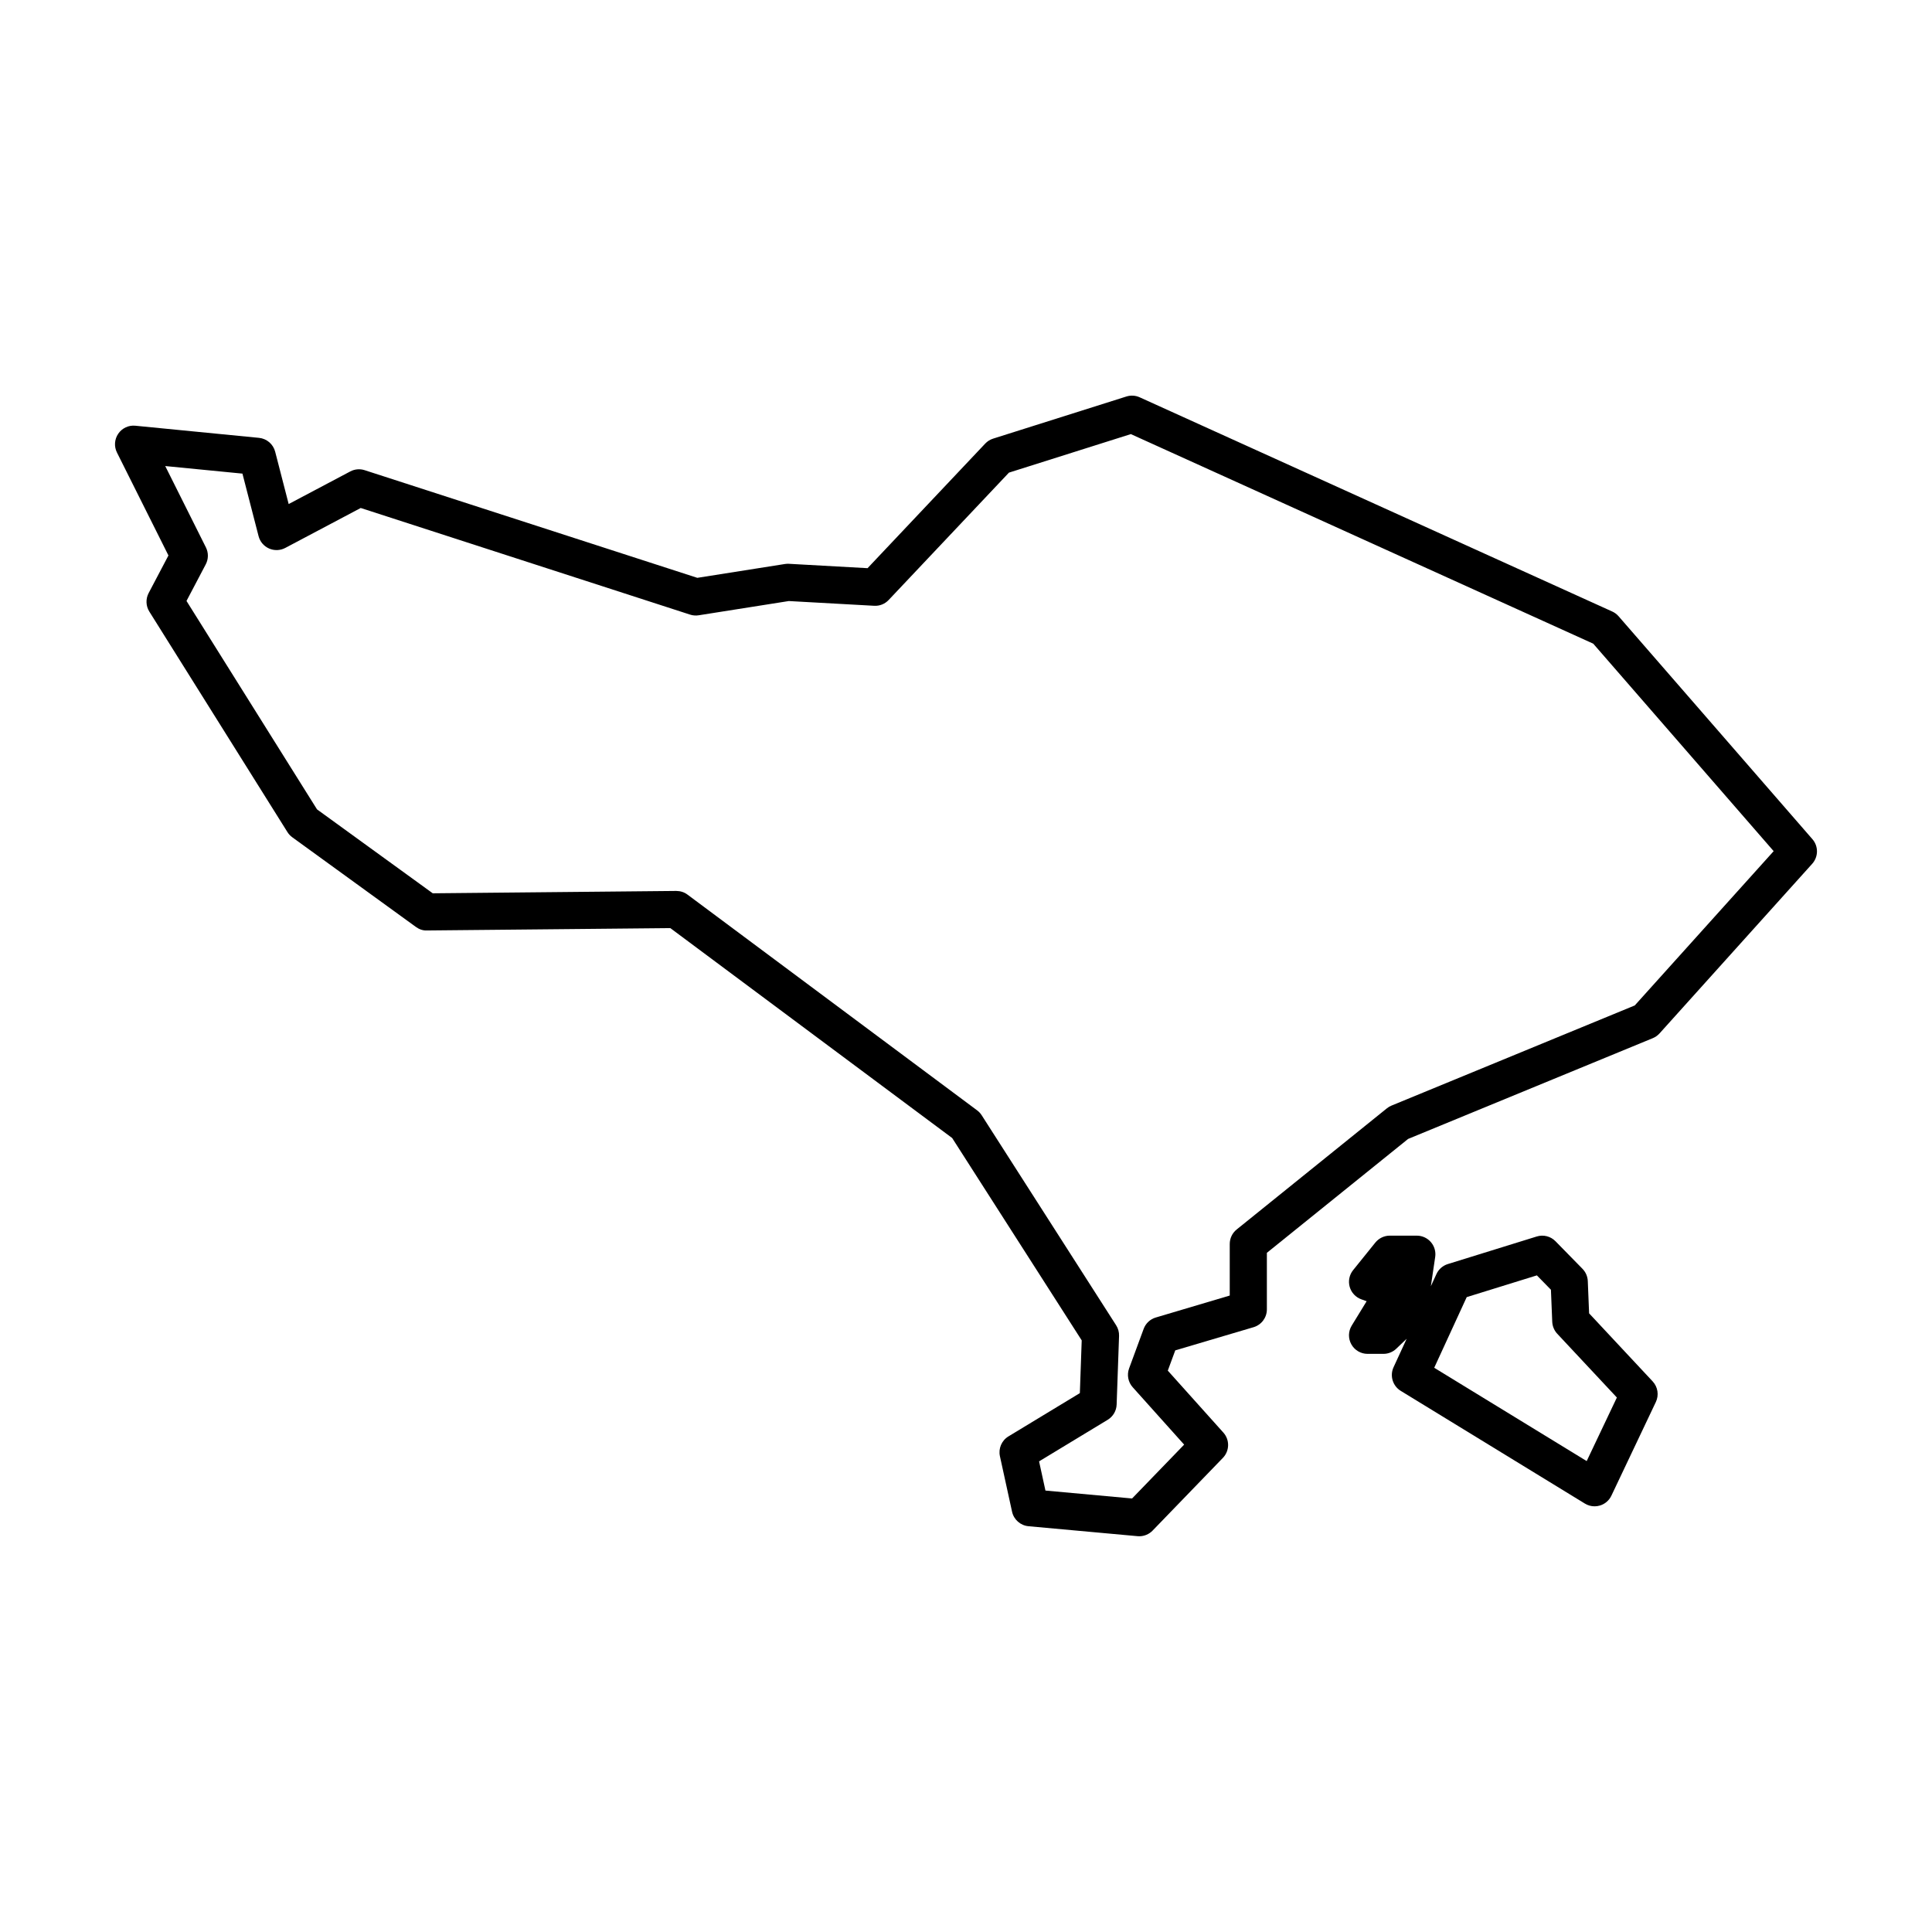
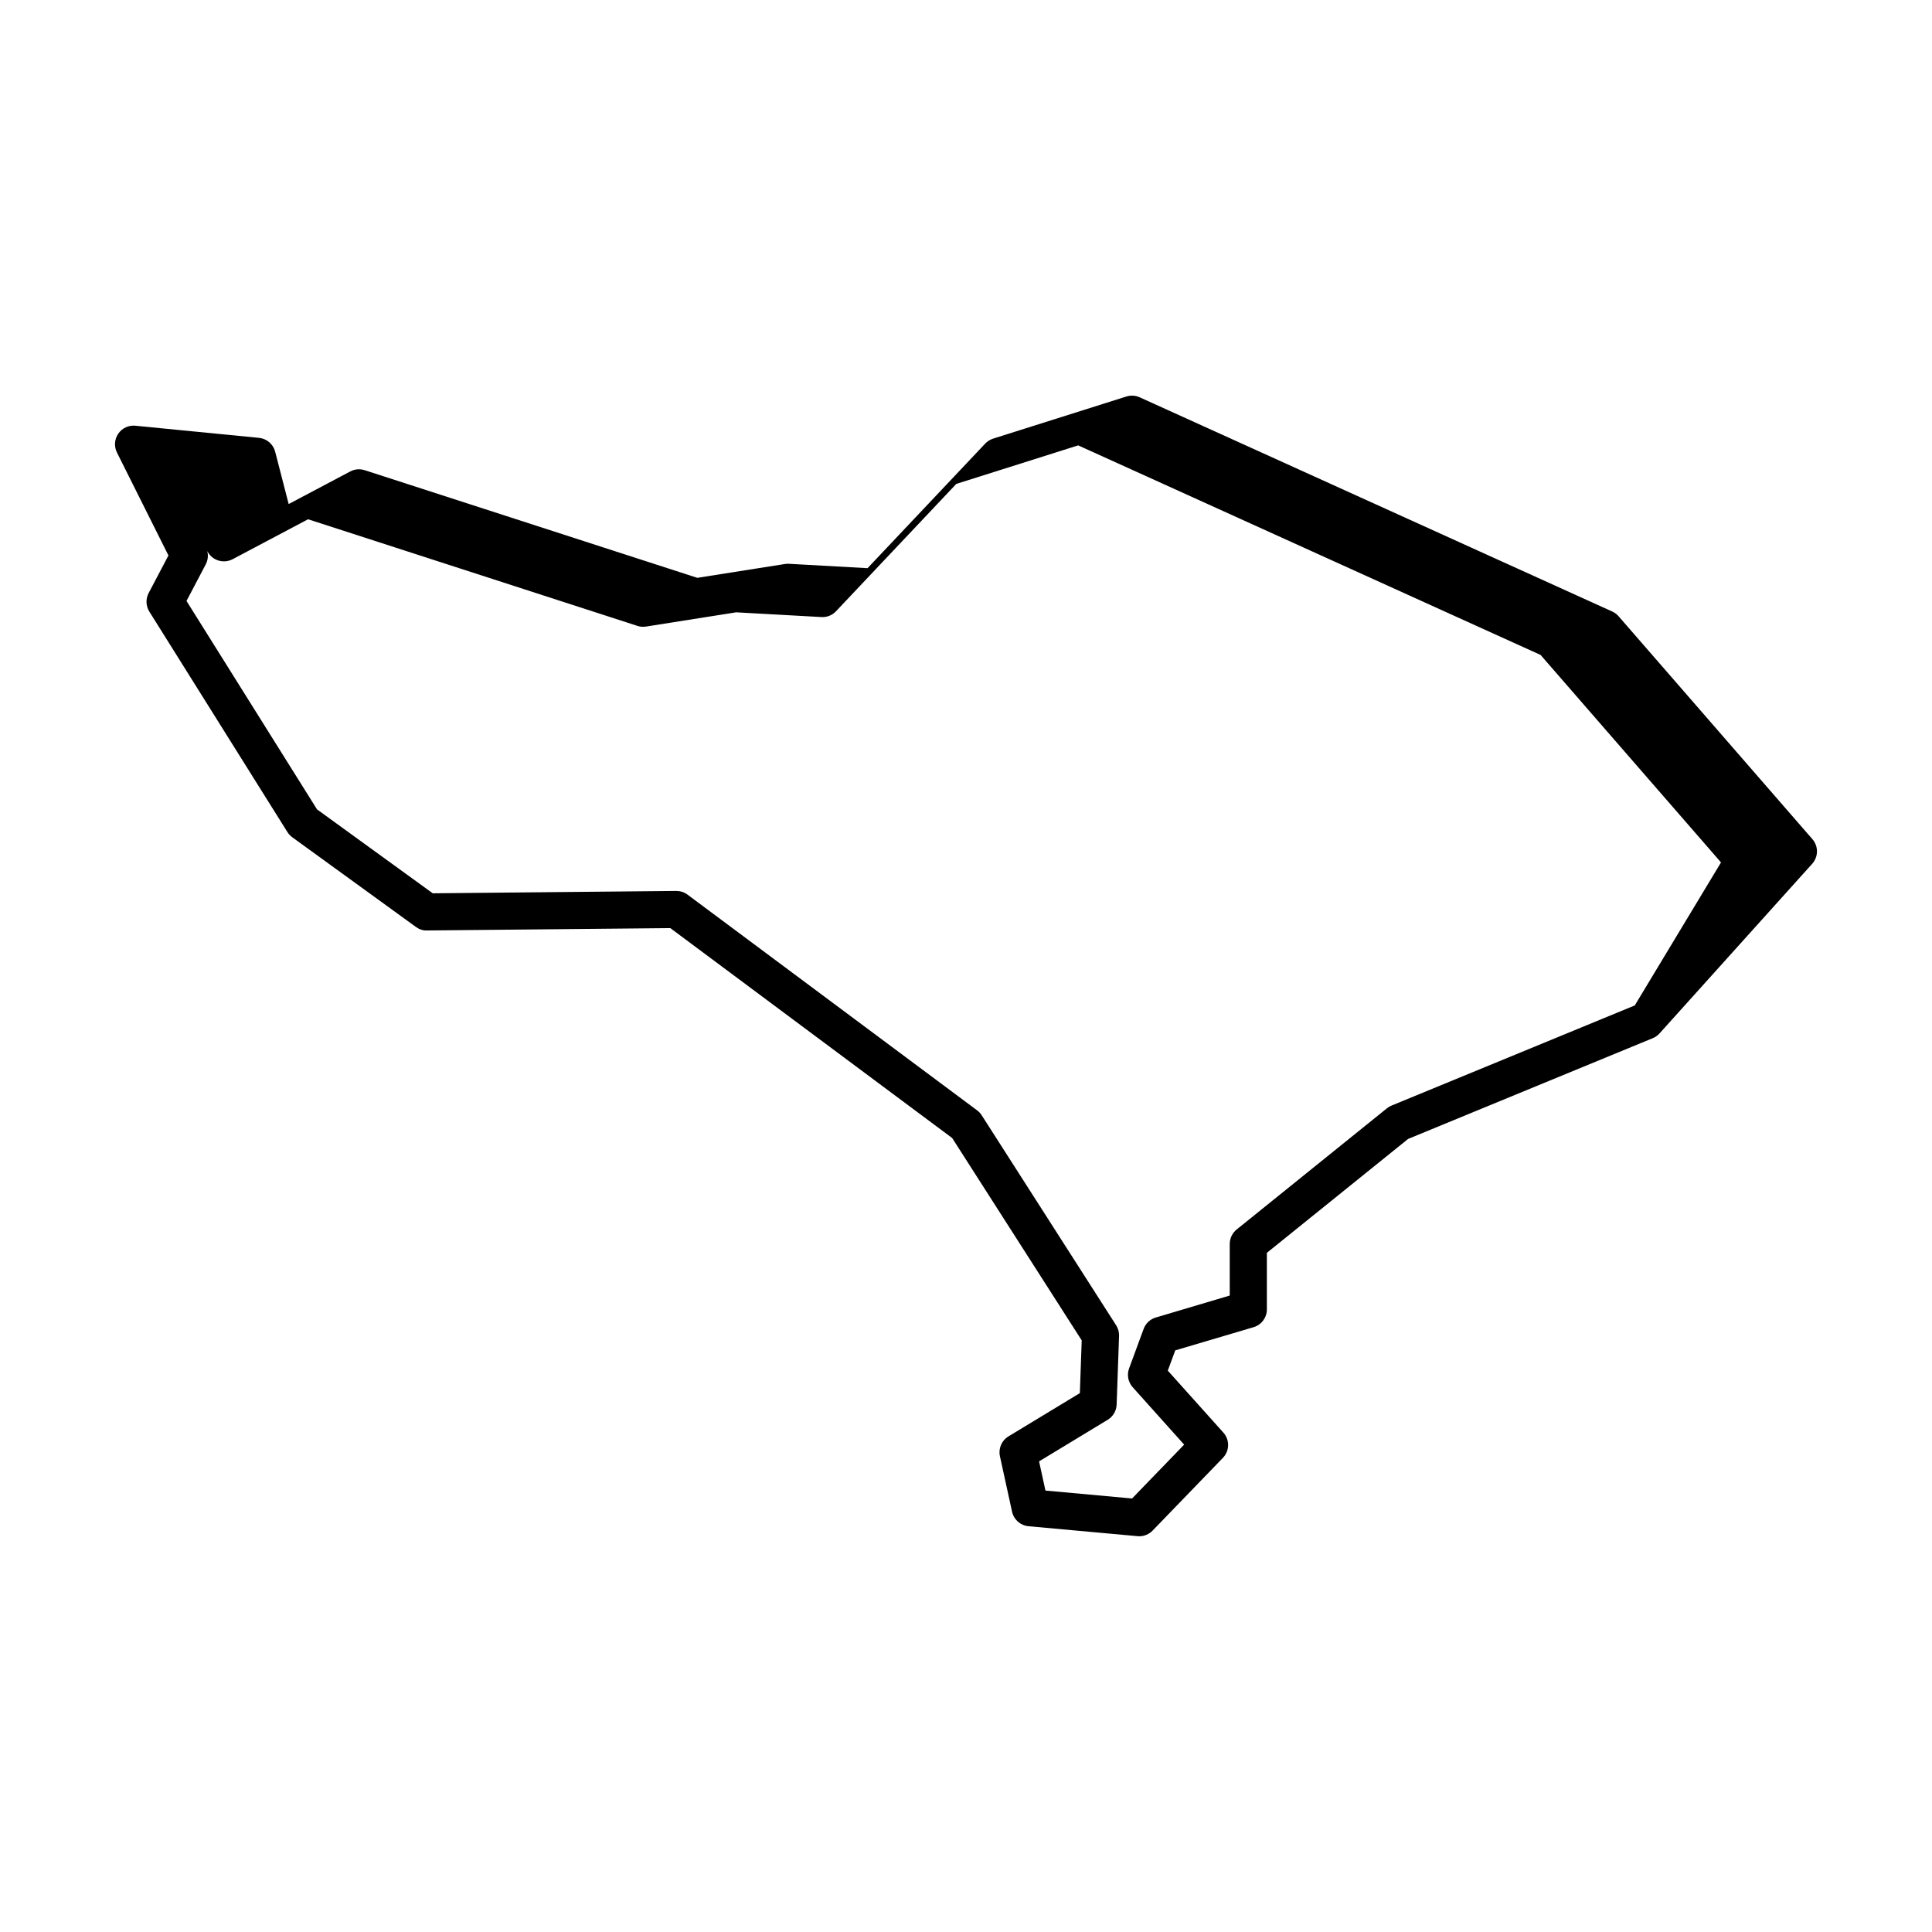
<svg xmlns="http://www.w3.org/2000/svg" fill="#000000" width="800px" height="800px" version="1.1" viewBox="144 144 512 512">
  <g>
-     <path d="m624.31 366.39-51.371-59.082c-0.465-0.535-1.039-0.961-1.684-1.254l-125.23-56.766c-1.109-0.504-2.363-0.578-3.516-0.211l-35.32 11.164c-0.797 0.25-1.523 0.707-2.098 1.316l-31.18 33.016-20.836-1.16c-0.348-0.016-0.695 0-1.043 0.051l-23.234 3.668-88.152-28.527c-1.266-0.414-2.644-0.293-3.82 0.332l-16.324 8.641-3.578-13.871c-0.516-2.004-2.227-3.465-4.289-3.672l-32.754-3.211c-1.785-0.188-3.523 0.629-4.539 2.109-1.012 1.477-1.148 3.391-0.348 4.992l13.645 27.281-5.246 9.965c-0.816 1.551-0.746 3.422 0.18 4.906l36.605 58.441c0.336 0.535 0.77 1.004 1.285 1.371l32.754 23.758c0.852 0.621 1.859 0.992 2.938 0.938l64.492-0.625 74.691 55.629 34.328 53.625-0.492 13.98-18.918 11.465c-1.805 1.09-2.711 3.203-2.262 5.262l3.215 14.699c0.457 2.098 2.227 3.656 4.363 3.848l28.898 2.637c0.152 0.016 0.301 0.02 0.449 0.02 1.324 0 2.609-0.539 3.535-1.5l18.625-19.266c1.793-1.859 1.855-4.785 0.125-6.711l-14.723-16.414 1.98-5.371 20.754-6.141c2.09-0.621 3.523-2.539 3.523-4.719v-14.988l37.43-30.184 64.844-26.703c0.684-0.281 1.289-0.711 1.785-1.258l40.457-44.953c1.668-1.852 1.688-4.656 0.055-6.527zm-47.078 44.059-64.473 26.547c-0.438 0.18-0.848 0.422-1.215 0.719l-39.816 32.113c-1.16 0.934-1.832 2.344-1.832 3.836v13.668l-19.598 5.82c-1.492 0.441-2.684 1.562-3.219 3.019l-3.856 10.469c-0.629 1.715-0.262 3.633 0.953 4.988l13.637 15.211-13.801 14.273-22.957-2.098-1.688-7.738 18.188-11.02c1.422-0.863 2.312-2.379 2.367-4.035l0.641-18.176c0.035-0.996-0.23-1.984-0.77-2.828l-35.645-55.68c-0.324-0.504-0.73-0.938-1.211-1.293l-76.742-57.164c-0.867-0.645-1.844-0.961-2.988-0.973l-64.523 0.625-30.668-22.242-34.59-55.234 5.098-9.691c0.742-1.406 0.754-3.078 0.051-4.492l-10.785-21.566 20.461 2.004 4.277 16.574c0.371 1.461 1.402 2.664 2.781 3.273 1.375 0.605 2.953 0.551 4.293-0.152l19.996-10.586 87.285 28.258c0.734 0.238 1.516 0.301 2.289 0.176l23.879-3.773 22.602 1.254c1.461 0.09 2.863-0.48 3.856-1.535l31.875-33.75 32.305-10.211 122.54 55.539 47.812 54.984z" />
-     <path d="m565.13 492.05-0.348-8.555c-0.051-1.219-0.551-2.371-1.406-3.246l-7.152-7.305c-1.289-1.32-3.211-1.809-4.977-1.258l-23.562 7.305c-1.336 0.414-2.43 1.375-3.012 2.644l-1.48 3.223 1.148-7.75c0.211-1.414-0.207-2.856-1.145-3.941-0.938-1.082-2.297-1.707-3.727-1.707h-7.152c-1.484 0-2.898 0.676-3.836 1.832l-5.894 7.312c-1.004 1.238-1.336 2.891-0.906 4.422 0.434 1.535 1.582 2.766 3.078 3.305l1.414 0.508-3.953 6.453c-0.934 1.523-0.969 3.426-0.098 4.977 0.867 1.559 2.516 2.519 4.297 2.519h4.207c1.273 0 2.492-0.492 3.41-1.371l2.742-2.629-3.473 7.543c-1.043 2.266-0.227 4.953 1.898 6.258l48.809 29.875c0.781 0.48 1.672 0.727 2.57 0.727 0.473 0 0.941-0.066 1.406-0.207 1.34-0.398 2.445-1.344 3.043-2.609l11.785-24.828c0.867-1.824 0.527-3.996-0.852-5.473zm-0.641 39.152-40.406-24.73 8.613-18.723 18.594-5.762 3.723 3.805 0.348 8.496c0.051 1.18 0.52 2.301 1.324 3.164l15.805 16.906z" />
+     <path d="m624.31 366.39-51.371-59.082c-0.465-0.535-1.039-0.961-1.684-1.254l-125.23-56.766c-1.109-0.504-2.363-0.578-3.516-0.211l-35.32 11.164c-0.797 0.25-1.523 0.707-2.098 1.316l-31.18 33.016-20.836-1.16c-0.348-0.016-0.695 0-1.043 0.051l-23.234 3.668-88.152-28.527c-1.266-0.414-2.644-0.293-3.82 0.332l-16.324 8.641-3.578-13.871c-0.516-2.004-2.227-3.465-4.289-3.672l-32.754-3.211c-1.785-0.188-3.523 0.629-4.539 2.109-1.012 1.477-1.148 3.391-0.348 4.992l13.645 27.281-5.246 9.965c-0.816 1.551-0.746 3.422 0.18 4.906l36.605 58.441c0.336 0.535 0.77 1.004 1.285 1.371l32.754 23.758c0.852 0.621 1.859 0.992 2.938 0.938l64.492-0.625 74.691 55.629 34.328 53.625-0.492 13.98-18.918 11.465c-1.805 1.09-2.711 3.203-2.262 5.262l3.215 14.699c0.457 2.098 2.227 3.656 4.363 3.848l28.898 2.637c0.152 0.016 0.301 0.02 0.449 0.02 1.324 0 2.609-0.539 3.535-1.5l18.625-19.266c1.793-1.859 1.855-4.785 0.125-6.711l-14.723-16.414 1.98-5.371 20.754-6.141c2.09-0.621 3.523-2.539 3.523-4.719v-14.988l37.43-30.184 64.844-26.703c0.684-0.281 1.289-0.711 1.785-1.258l40.457-44.953c1.668-1.852 1.688-4.656 0.055-6.527zm-47.078 44.059-64.473 26.547c-0.438 0.18-0.848 0.422-1.215 0.719l-39.816 32.113c-1.16 0.934-1.832 2.344-1.832 3.836v13.668l-19.598 5.82c-1.492 0.441-2.684 1.562-3.219 3.019l-3.856 10.469c-0.629 1.715-0.262 3.633 0.953 4.988l13.637 15.211-13.801 14.273-22.957-2.098-1.688-7.738 18.188-11.02c1.422-0.863 2.312-2.379 2.367-4.035l0.641-18.176c0.035-0.996-0.23-1.984-0.77-2.828l-35.645-55.68c-0.324-0.504-0.73-0.938-1.211-1.293l-76.742-57.164c-0.867-0.645-1.844-0.961-2.988-0.973l-64.523 0.625-30.668-22.242-34.59-55.234 5.098-9.691c0.742-1.406 0.754-3.078 0.051-4.492c0.371 1.461 1.402 2.664 2.781 3.273 1.375 0.605 2.953 0.551 4.293-0.152l19.996-10.586 87.285 28.258c0.734 0.238 1.516 0.301 2.289 0.176l23.879-3.773 22.602 1.254c1.461 0.09 2.863-0.48 3.856-1.535l31.875-33.75 32.305-10.211 122.54 55.539 47.812 54.984z" />
  </g>
</svg>